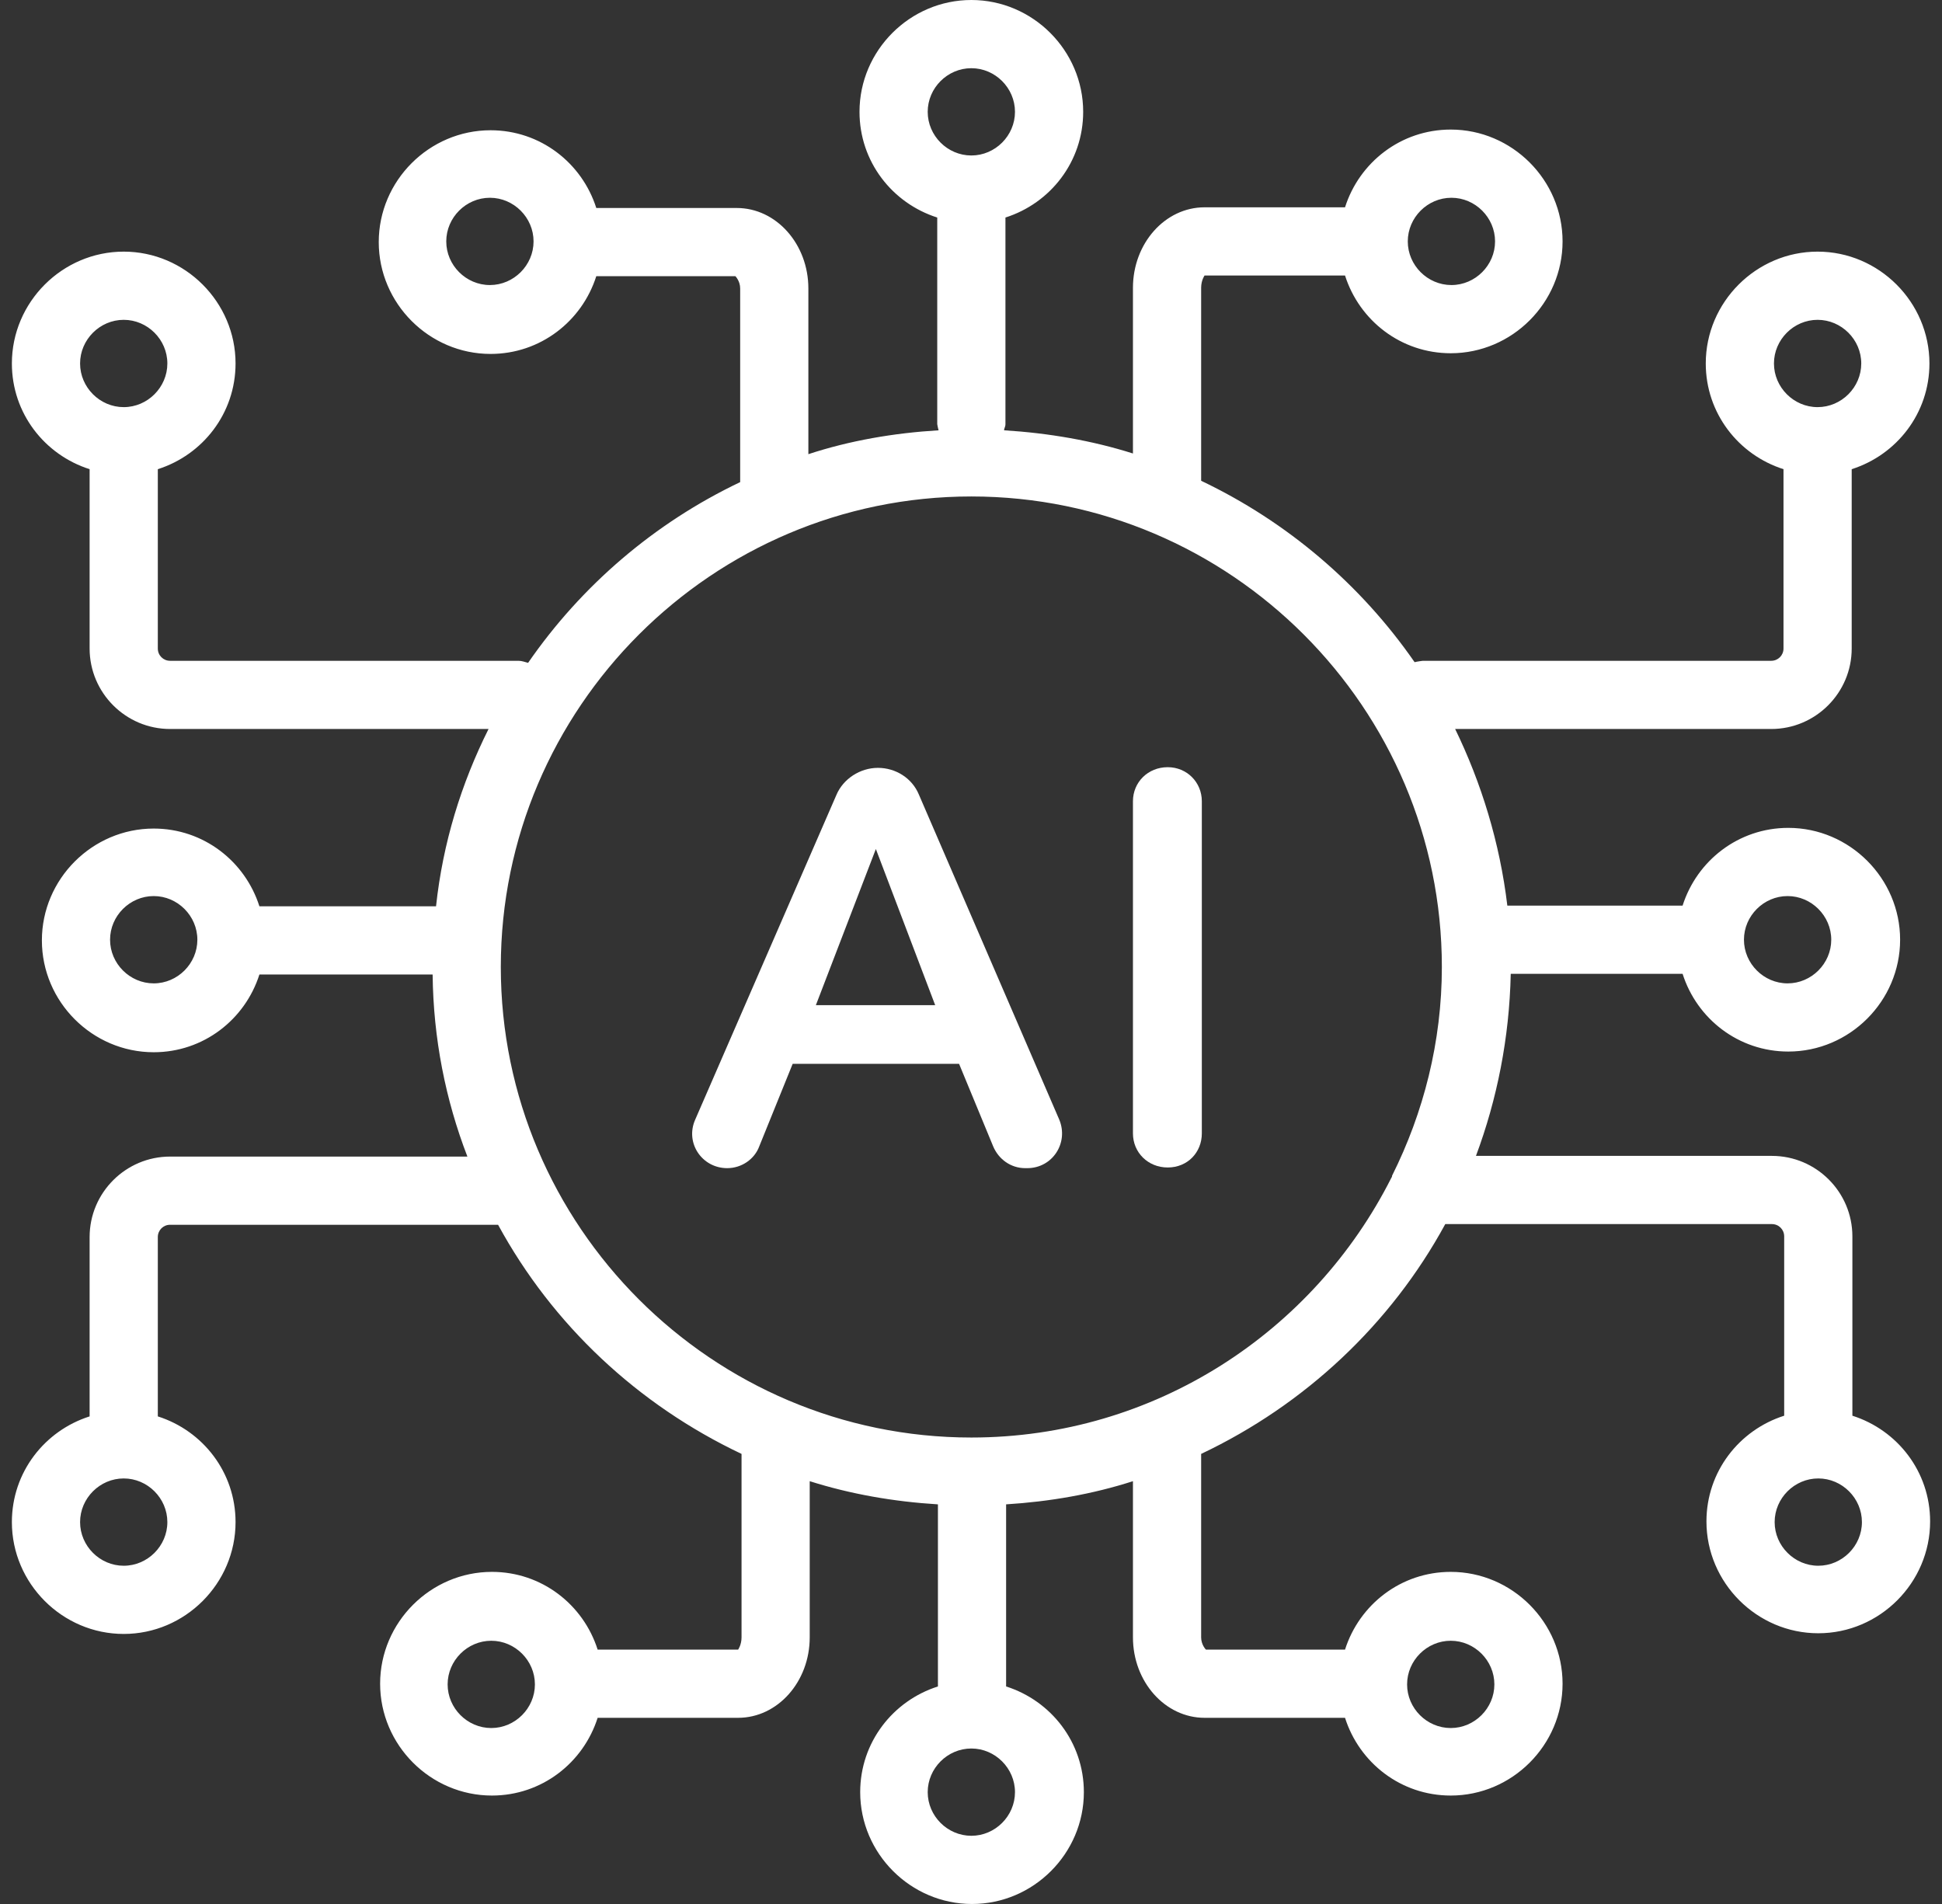
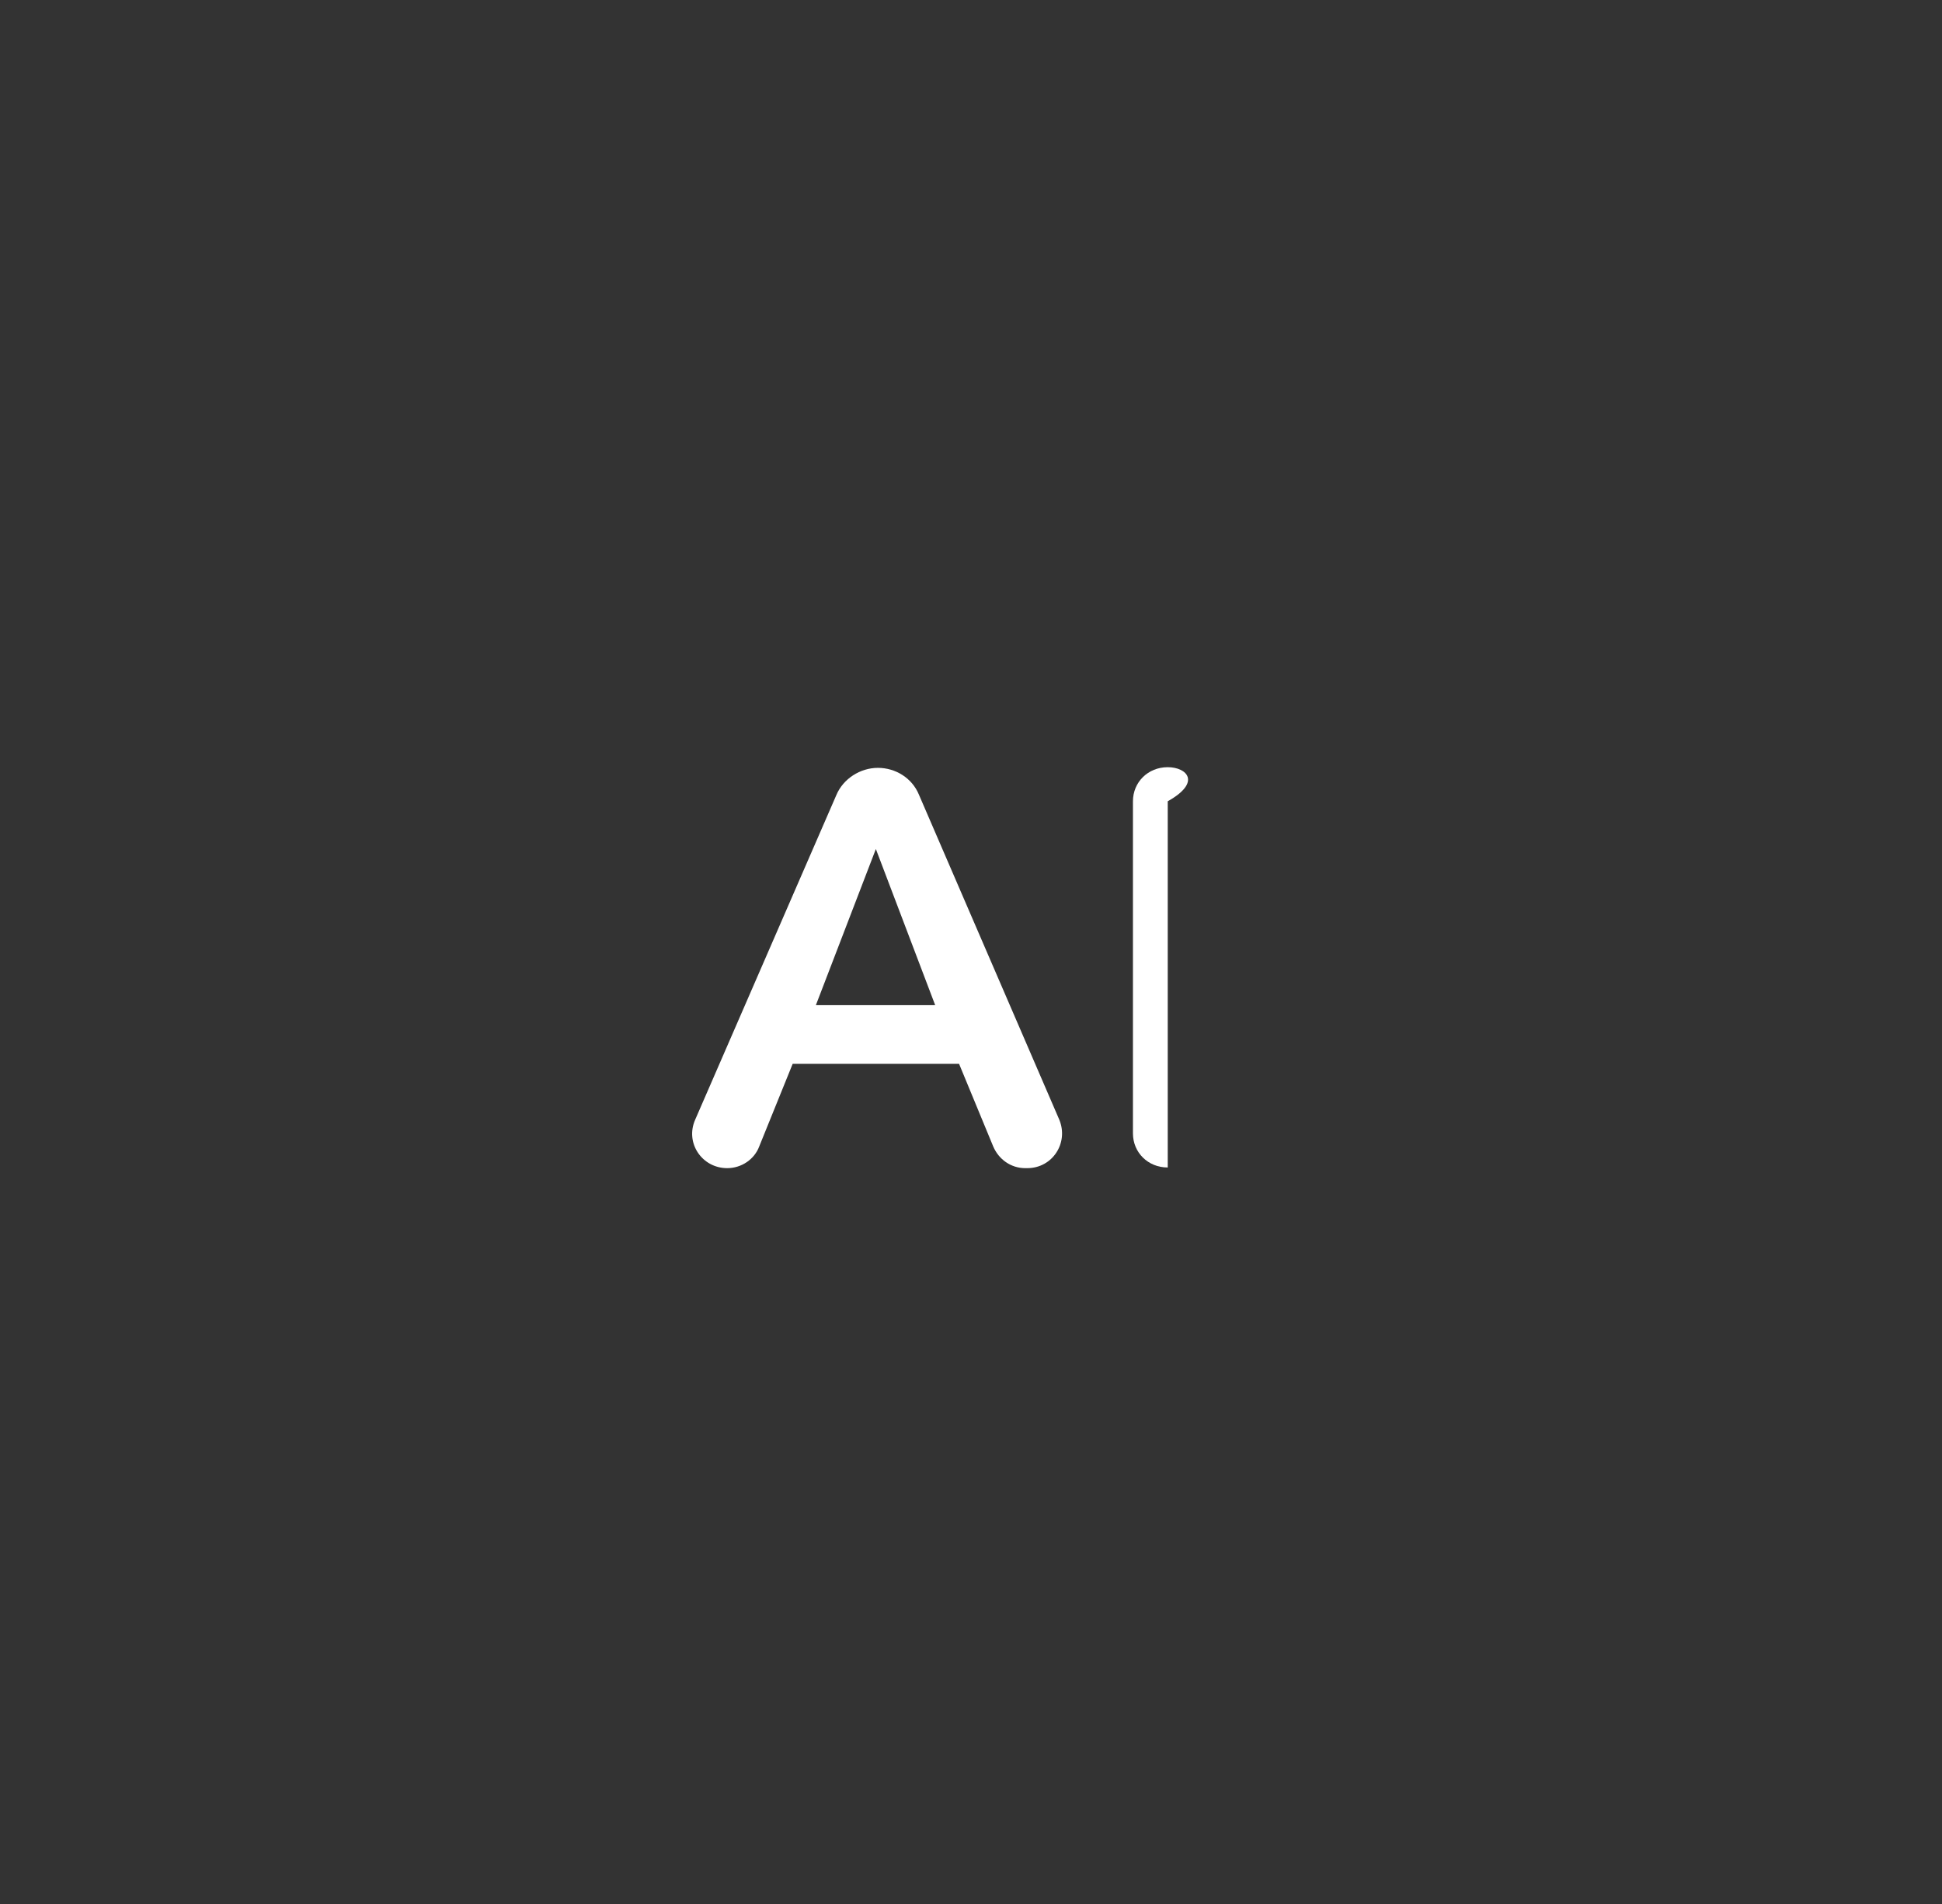
<svg xmlns="http://www.w3.org/2000/svg" width="102" height="100" viewBox="0 0 102 100" fill="none">
  <rect x="0" y="0" width="102" height="100" fill="#333333" stroke="none" />
-   <path d="M76.34 38.288H93.031C95.359 38.288 97.257 36.39 97.257 34.062V24.642C99.621 23.89 101.34 21.705 101.34 19.09C101.34 15.867 98.69 13.216 95.466 13.216C92.243 13.216 89.592 15.867 89.592 19.09C89.592 21.705 91.312 23.89 93.675 24.642V34.062C93.675 34.42 93.389 34.706 93.031 34.706H74.728C74.728 34.706 74.442 34.742 74.299 34.778C71.469 30.695 67.601 27.4 63.088 25.251V15.115C63.088 14.721 63.267 14.47 63.267 14.47H70.645C71.397 16.834 73.582 18.553 76.197 18.553C79.421 18.553 82.071 15.903 82.071 12.679C82.071 9.456 79.421 6.805 76.197 6.805C73.582 6.805 71.397 8.524 70.645 10.888H63.267C61.19 10.888 59.506 12.787 59.506 15.115V23.818C57.357 23.137 55.065 22.744 52.737 22.6C52.737 22.493 52.809 22.421 52.809 22.278V11.425C55.173 10.673 56.892 8.489 56.892 5.874C56.892 2.65 54.241 0 51.018 0C47.794 0 45.144 2.65 45.144 5.874C45.144 8.489 46.863 10.673 49.227 11.425V22.278C49.227 22.278 49.263 22.493 49.299 22.6C46.935 22.744 44.642 23.137 42.458 23.854V15.15C42.458 12.822 40.774 10.924 38.697 10.924H31.319C30.567 8.56 28.382 6.841 25.767 6.841C22.544 6.841 19.893 9.491 19.893 12.715C19.893 15.938 22.544 18.589 25.767 18.589C28.382 18.589 30.567 16.87 31.319 14.506H38.625C38.625 14.506 38.876 14.756 38.876 15.15V25.322C34.363 27.471 30.531 30.767 27.737 34.814C27.594 34.778 27.415 34.706 27.236 34.706H8.933C8.575 34.706 8.289 34.42 8.289 34.062V24.642C10.653 23.89 12.372 21.705 12.372 19.09C12.372 15.867 9.721 13.216 6.498 13.216C3.274 13.216 0.624 15.867 0.624 19.09C0.624 21.705 2.343 23.89 4.707 24.642V34.062C4.707 36.39 6.605 38.288 8.933 38.288H25.66C24.227 41.153 23.26 44.269 22.902 47.6H13.625C12.873 45.236 10.688 43.517 8.074 43.517C4.85 43.517 2.2 46.168 2.2 49.391C2.2 52.615 4.85 55.265 8.074 55.265C10.688 55.265 12.873 53.546 13.625 51.182H22.723C22.759 54.549 23.403 57.772 24.549 60.745H8.933C6.605 60.745 4.707 62.643 4.707 64.971V74.391C2.343 75.143 0.624 77.328 0.624 79.943C0.624 83.166 3.274 85.817 6.498 85.817C9.721 85.817 12.372 83.166 12.372 79.943C12.372 77.328 10.653 75.143 8.289 74.391V64.971C8.289 64.613 8.575 64.327 8.933 64.327H26.161C29.026 69.592 33.504 73.782 38.948 76.361V85.996C38.948 86.39 38.769 86.64 38.769 86.64H31.39C30.638 84.276 28.453 82.557 25.839 82.557C22.615 82.557 19.965 85.208 19.965 88.431C19.965 91.655 22.615 94.305 25.839 94.305C28.453 94.305 30.638 92.586 31.39 90.222H38.769C40.846 90.222 42.529 88.324 42.529 85.996V77.794C44.678 78.474 46.935 78.868 49.263 79.011V88.575C46.899 89.327 45.18 91.511 45.18 94.126C45.18 97.35 47.83 100 51.054 100C54.277 100 56.928 97.35 56.928 94.126C56.928 91.511 55.208 89.327 52.844 88.575V79.011C55.137 78.868 57.393 78.474 59.506 77.794V85.996C59.506 88.324 61.19 90.222 63.267 90.222H70.645C71.397 92.586 73.582 94.305 76.197 94.305C79.421 94.305 82.071 91.655 82.071 88.431C82.071 85.208 79.421 82.557 76.197 82.557C73.582 82.557 71.397 84.276 70.645 86.64H63.339C63.339 86.64 63.088 86.39 63.088 85.996V76.361C68.532 73.782 73.045 69.556 75.91 64.291H93.067C93.425 64.291 93.711 64.577 93.711 64.936V74.355C91.347 75.108 89.628 77.292 89.628 79.907C89.628 83.13 92.279 85.781 95.502 85.781C98.726 85.781 101.376 83.13 101.376 79.907C101.376 77.292 99.657 75.108 97.293 74.355V64.936C97.293 62.608 95.395 60.709 93.067 60.709H77.522C78.632 57.736 79.277 54.513 79.349 51.146H88.375C89.127 53.51 91.312 55.229 93.926 55.229C97.15 55.229 99.8 52.579 99.8 49.355C99.8 46.132 97.15 43.481 93.926 43.481C91.312 43.481 89.127 45.201 88.375 47.565H79.17C78.776 44.269 77.809 41.117 76.412 38.252L76.34 38.288ZM95.466 16.798C96.72 16.798 97.759 17.837 97.759 19.09C97.759 20.344 96.72 21.383 95.466 21.383C94.213 21.383 93.174 20.344 93.174 19.09C93.174 17.837 94.213 16.798 95.466 16.798ZM76.233 10.387C77.486 10.387 78.525 11.425 78.525 12.679C78.525 13.933 77.486 14.971 76.233 14.971C74.979 14.971 73.941 13.933 73.941 12.679C73.941 11.425 74.979 10.387 76.233 10.387ZM25.731 14.971C24.478 14.971 23.439 13.933 23.439 12.679C23.439 11.425 24.478 10.387 25.731 10.387C26.985 10.387 28.024 11.425 28.024 12.679C28.024 13.933 26.985 14.971 25.731 14.971ZM6.498 16.798C7.751 16.798 8.79 17.837 8.79 19.09C8.79 20.344 7.751 21.383 6.498 21.383C5.244 21.383 4.206 20.344 4.206 19.09C4.206 17.837 5.244 16.798 6.498 16.798ZM6.498 82.235C5.244 82.235 4.206 81.196 4.206 79.943C4.206 78.689 5.244 77.65 6.498 77.65C7.751 77.65 8.79 78.689 8.79 79.943C8.79 81.196 7.751 82.235 6.498 82.235ZM25.803 90.759C24.549 90.759 23.511 89.721 23.511 88.467C23.511 87.213 24.549 86.175 25.803 86.175C27.057 86.175 28.095 87.213 28.095 88.467C28.095 89.721 27.057 90.759 25.803 90.759ZM76.197 86.175C77.451 86.175 78.489 87.213 78.489 88.467C78.489 89.721 77.451 90.759 76.197 90.759C74.943 90.759 73.905 89.721 73.905 88.467C73.905 87.213 74.943 86.175 76.197 86.175ZM95.502 82.235C94.249 82.235 93.21 81.196 93.21 79.943C93.21 78.689 94.249 77.65 95.502 77.65C96.756 77.65 97.794 78.689 97.794 79.943C97.794 81.196 96.756 82.235 95.502 82.235ZM51.018 3.582C52.272 3.582 53.31 4.62 53.31 5.874C53.31 7.128 52.272 8.166 51.018 8.166C49.764 8.166 48.726 7.128 48.726 5.874C48.726 4.62 49.764 3.582 51.018 3.582ZM8.074 51.648C6.82 51.648 5.781 50.609 5.781 49.355C5.781 48.102 6.82 47.063 8.074 47.063C9.327 47.063 10.366 48.102 10.366 49.355C10.366 50.609 9.327 51.648 8.074 51.648ZM51.018 96.418C49.764 96.418 48.726 95.38 48.726 94.126C48.726 92.873 49.764 91.834 51.018 91.834C52.272 91.834 53.31 92.873 53.31 94.126C53.31 95.38 52.272 96.418 51.018 96.418ZM51.018 75.501C37.408 75.501 26.304 64.398 26.304 50.788C26.304 37.178 37.408 26.075 51.018 26.075C64.628 26.075 75.731 37.178 75.731 50.788C75.731 54.728 74.764 58.453 73.117 61.748C73.117 61.748 73.117 61.819 73.081 61.855C68.998 69.95 60.653 75.501 51.018 75.501ZM93.89 47.063C95.144 47.063 96.183 48.102 96.183 49.355C96.183 50.609 95.144 51.648 93.89 51.648C92.637 51.648 91.598 50.609 91.598 49.355C91.598 48.102 92.637 47.063 93.89 47.063Z" fill="white" />
-   <path d="M61.333 40.294C60.294 40.294 59.506 41.082 59.506 42.084V59.527C59.506 60.53 60.294 61.318 61.333 61.318C62.371 61.318 63.124 60.53 63.124 59.527V42.084C63.124 41.082 62.336 40.294 61.333 40.294Z" fill="white" />
+   <path d="M61.333 40.294C60.294 40.294 59.506 41.082 59.506 42.084V59.527C59.506 60.53 60.294 61.318 61.333 61.318V42.084C63.124 41.082 62.336 40.294 61.333 40.294Z" fill="white" />
  <path d="M48.26 41.726C47.902 40.866 47.042 40.329 46.111 40.329C45.18 40.329 44.284 40.902 43.926 41.762L36.512 58.81C35.975 60.028 36.87 61.353 38.195 61.353C38.947 61.353 39.628 60.888 39.879 60.207L41.634 55.873H50.373L52.164 60.207C52.45 60.888 53.095 61.353 53.847 61.353H53.955C55.28 61.353 56.139 60.028 55.638 58.81L48.26 41.726ZM42.852 52.793L46.003 44.591L49.119 52.793H42.852Z" fill="white" />
</svg>